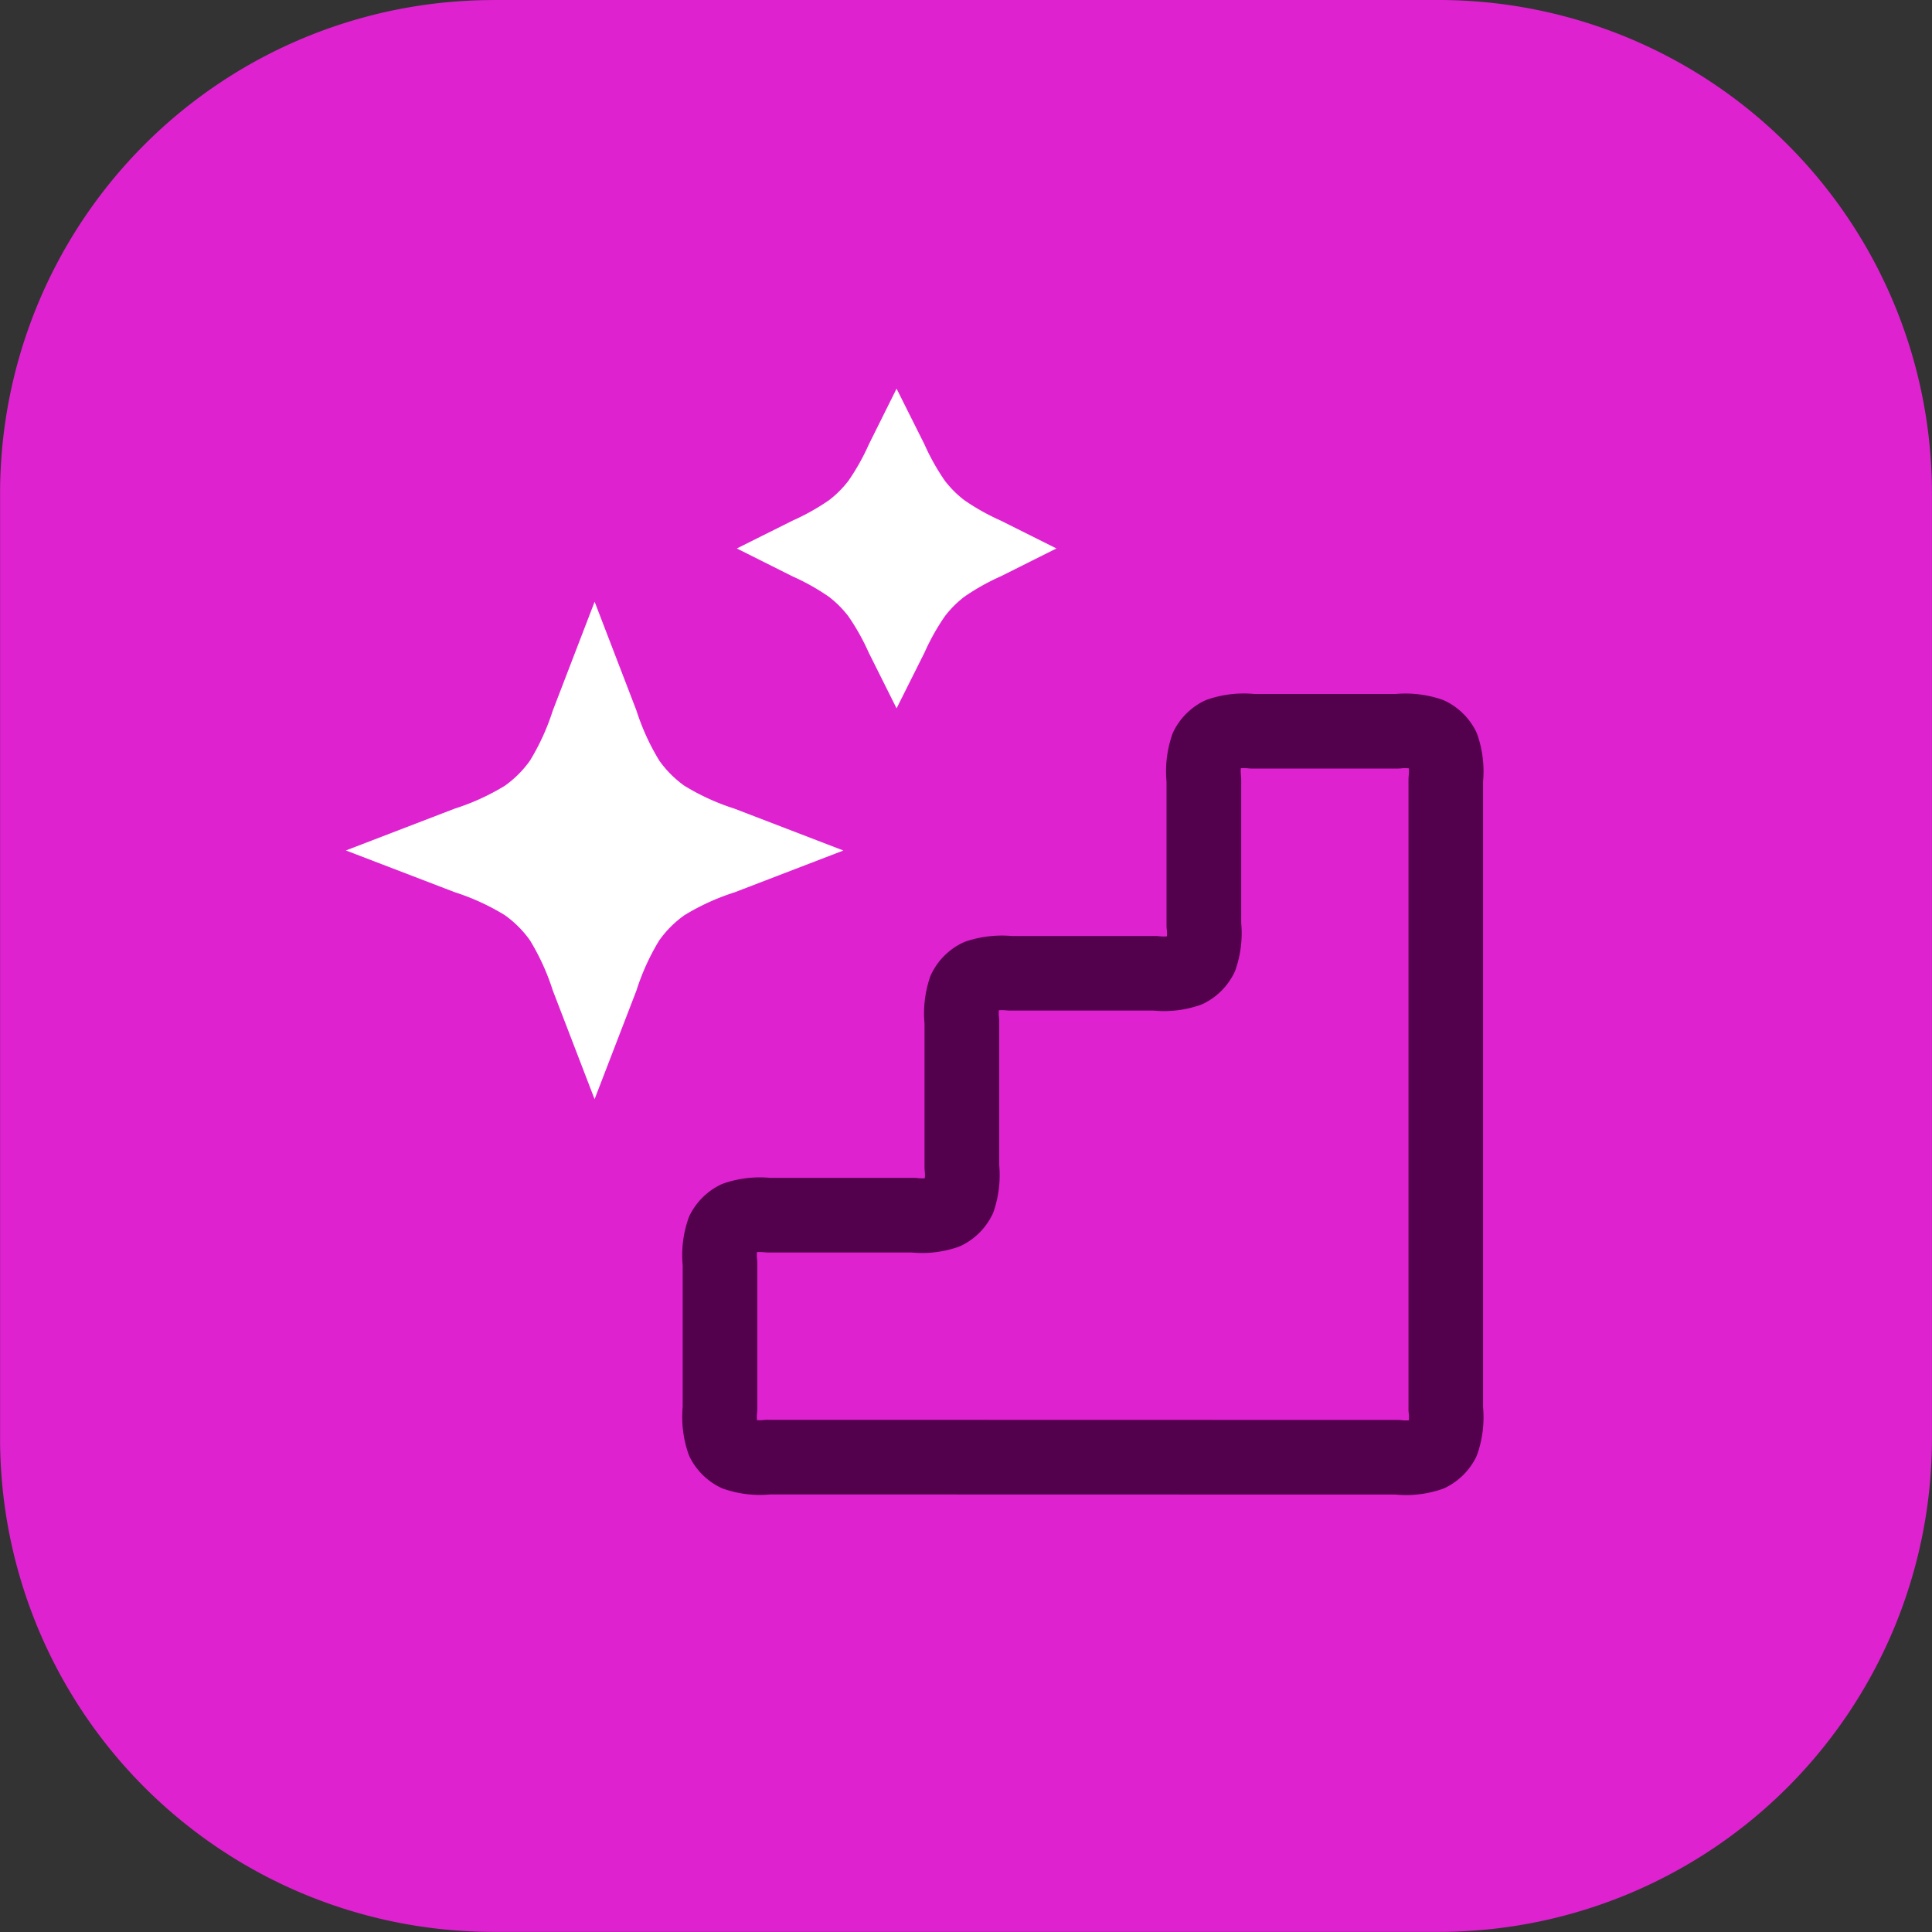
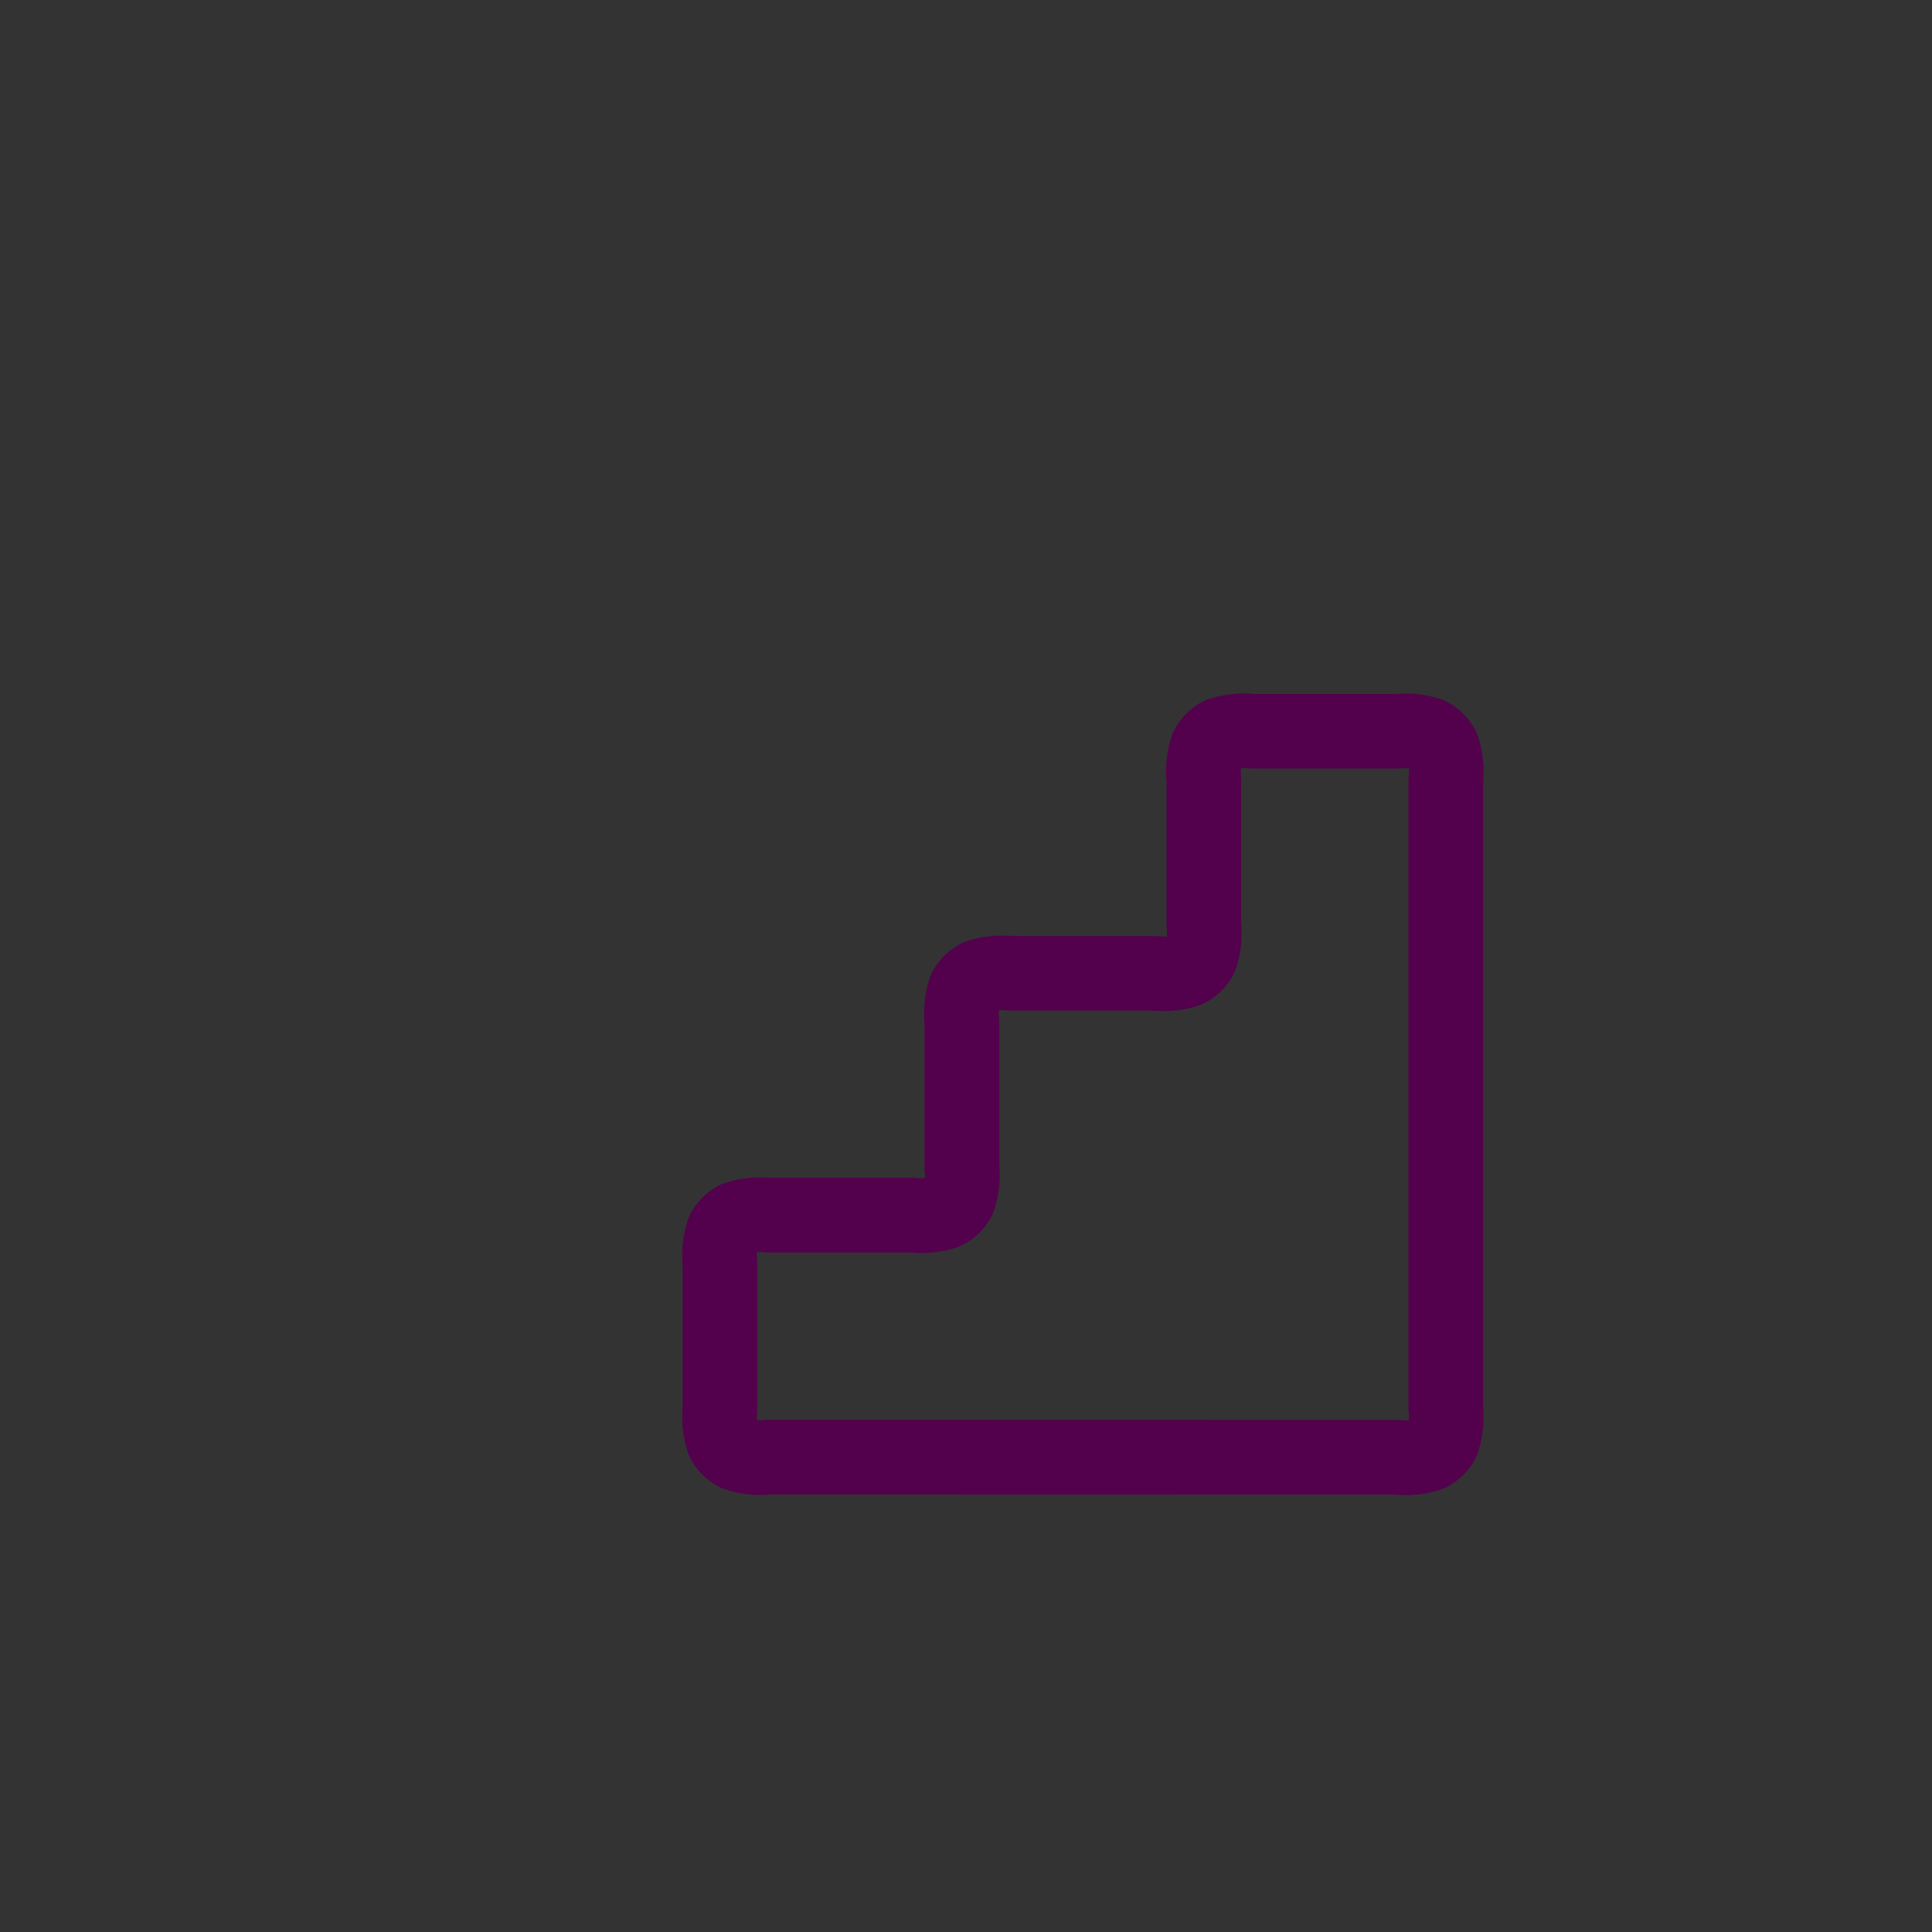
<svg xmlns="http://www.w3.org/2000/svg" width="94" height="94" viewBox="0 0 94 94">
  <rect x="0" y="0" width="94" height="94" fill="#333333" stroke="none" />
  <g id="Group_22672" data-name="Group 22672" transform="translate(-1157 -759)">
-     <path id="Path_29957" data-name="Path 29957" d="M262.02,119.287h45.993a24,24,0,0,1,24,24v45.994a24,24,0,0,1-24,24H262.02a24,24,0,0,1-24-24V143.29a24,24,0,0,1,24-24" transform="translate(918.984 639.713)" fill="#de22d0" />
-     <path id="Path_34608" data-name="Path 34608" d="M18.9,15.554l-1.355-2.712a10.883,10.883,0,0,0-.995-1.774,5.118,5.118,0,0,0-.942-.942,10.883,10.883,0,0,0-1.774-.995L11.129,7.775,13.841,6.42a10.883,10.883,0,0,0,1.774-.995,5.118,5.118,0,0,0,.942-.942,10.883,10.883,0,0,0,.995-1.774L18.9,0l1.355,2.707a10.882,10.882,0,0,0,.995,1.774,5.118,5.118,0,0,0,.942.942,10.882,10.882,0,0,0,1.774.995l2.712,1.357L23.97,9.13a10.882,10.882,0,0,0-1.774.995,5.118,5.118,0,0,0-.942.942,10.882,10.882,0,0,0-.995,1.774Z" transform="translate(1181.722 777.91)" fill="#fff" />
-     <path id="Path_34609" data-name="Path 34609" d="M12.1,30.268l-2.037-5.3a11.181,11.181,0,0,0-1.111-2.434,5.178,5.178,0,0,0-1.222-1.22A11.181,11.181,0,0,0,5.3,20.2L0,18.167l5.3-2.037a11.182,11.182,0,0,0,2.434-1.111A5.185,5.185,0,0,0,8.954,13.8a11.181,11.181,0,0,0,1.111-2.434l2.037-5.3,2.037,5.3A11.181,11.181,0,0,0,15.251,13.8a5.185,5.185,0,0,0,1.222,1.222,11.169,11.169,0,0,0,2.432,1.111l5.3,2.037-5.3,2.037a11.181,11.181,0,0,0-2.434,1.111,5.178,5.178,0,0,0-1.222,1.22,11.1,11.1,0,0,0-1.109,2.434Z" transform="translate(1173.829 782.211)" fill="#fff" />
    <path id="Path_34610" data-name="Path 34610" d="M45.714,48.6c-.171,0-.341-.007-.508-.024l-30.423-.007a5.377,5.377,0,0,1-2.21-.251,1.7,1.7,0,0,1-.26-.107,3.271,3.271,0,0,1-1.438-1.44,1.857,1.857,0,0,1-.1-.251,5.5,5.5,0,0,1-.254-2.212V37.427a5.406,5.406,0,0,1,.254-2.21,1.787,1.787,0,0,1,.1-.252,3.281,3.281,0,0,1,1.438-1.44,1.7,1.7,0,0,1,.26-.107,5.4,5.4,0,0,1,2.21-.251h6.969a1.873,1.873,0,0,1,.2.011,1.751,1.751,0,0,0,.35.007,1.629,1.629,0,0,0-.005-.352c-.005-.069-.009-.136-.009-.2V25.656a5.467,5.467,0,0,1,.249-2.2,1.485,1.485,0,0,1,.111-.265,3.266,3.266,0,0,1,1.434-1.433,1.958,1.958,0,0,1,.256-.107,5.551,5.551,0,0,1,2.208-.251h6.98a1.5,1.5,0,0,1,.2.013,1.932,1.932,0,0,0,.354.005,1.758,1.758,0,0,0-.007-.352,1.933,1.933,0,0,1-.011-.2V13.886a5.473,5.473,0,0,1,.252-2.212,1.683,1.683,0,0,1,.1-.251,3.266,3.266,0,0,1,1.438-1.442,1.9,1.9,0,0,1,.26-.107,5.446,5.446,0,0,1,2.21-.251H45.21a5.518,5.518,0,0,1,2.213.26,1.879,1.879,0,0,1,.251.105,3.272,3.272,0,0,1,1.438,1.44,2.045,2.045,0,0,1,.1.252,5.477,5.477,0,0,1,.251,2.21V44.318a5.477,5.477,0,0,1-.251,2.21,2.044,2.044,0,0,1-.1.252,3.272,3.272,0,0,1-1.438,1.44,1.7,1.7,0,0,1-.26.107,5.4,5.4,0,0,1-1.7.274M14.69,44.939h0l30.607.007a1.949,1.949,0,0,1,.207.011,2.033,2.033,0,0,0,.349.007,1.776,1.776,0,0,0-.007-.354,1.873,1.873,0,0,1-.011-.2V13.8a1.873,1.873,0,0,1,.011-.2,1.685,1.685,0,0,0,.005-.358,1.688,1.688,0,0,0-.358,0,1.726,1.726,0,0,1-.2.011H38.233a1.941,1.941,0,0,1-.205-.011,1.744,1.744,0,0,0-.35-.005,1.826,1.826,0,0,0,.005.345,1.63,1.63,0,0,1,.013.209v6.974a5.412,5.412,0,0,1-.251,2.2,1.614,1.614,0,0,1-.109.267A3.271,3.271,0,0,1,35.9,24.67a1.7,1.7,0,0,1-.26.107,5.351,5.351,0,0,1-2.208.251H26.456a1.875,1.875,0,0,1-.2-.011,2.251,2.251,0,0,0-.35-.005,1.632,1.632,0,0,0,.005.352,1.874,1.874,0,0,1,.011.2v6.974a5.509,5.509,0,0,1-.251,2.206,1.605,1.605,0,0,1-.111.265,3.253,3.253,0,0,1-1.434,1.431,1.859,1.859,0,0,1-.256.107,5.352,5.352,0,0,1-2.21.251H14.69a1.876,1.876,0,0,1-.2-.011,2.1,2.1,0,0,0-.356-.007,1.776,1.776,0,0,0,.007.354,1.874,1.874,0,0,1,.011.2V44.4a1.874,1.874,0,0,1-.011.2,1.65,1.65,0,0,0-.005.354,1.9,1.9,0,0,0,.35-.007,1.944,1.944,0,0,1,.205-.011" transform="translate(1179.694 783.141)" fill="#53004d" />
  </g>
</svg>